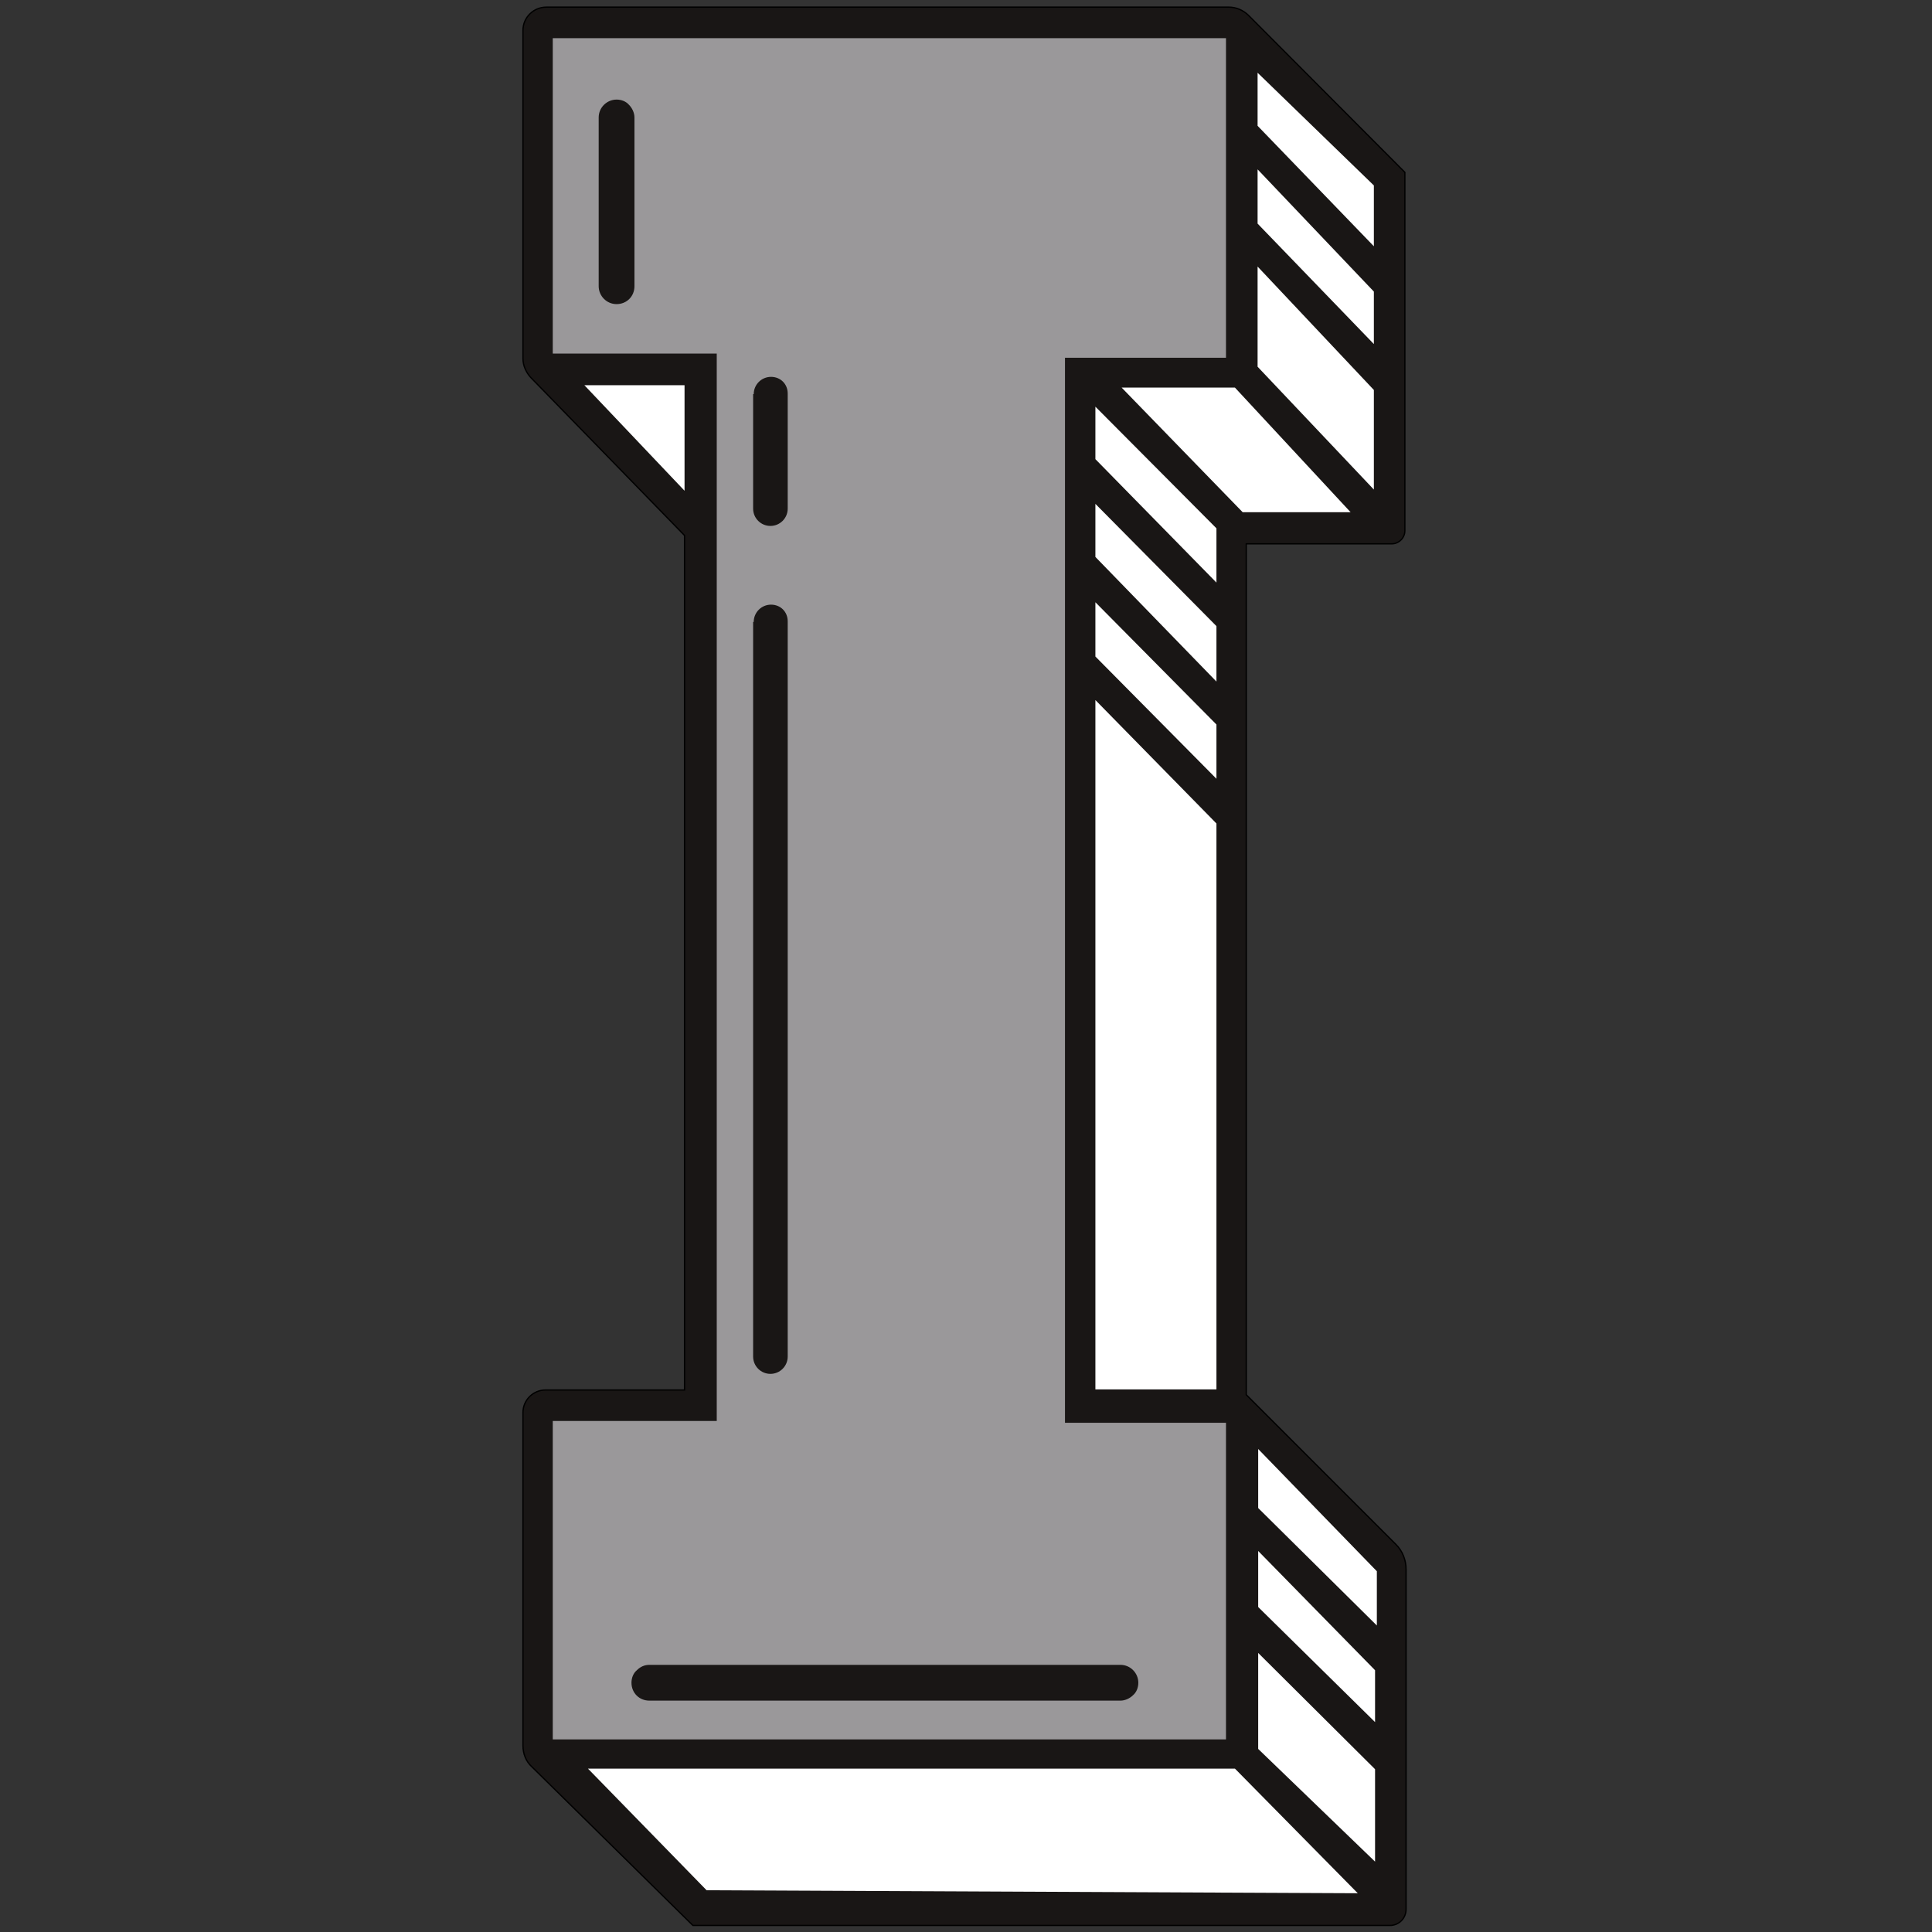
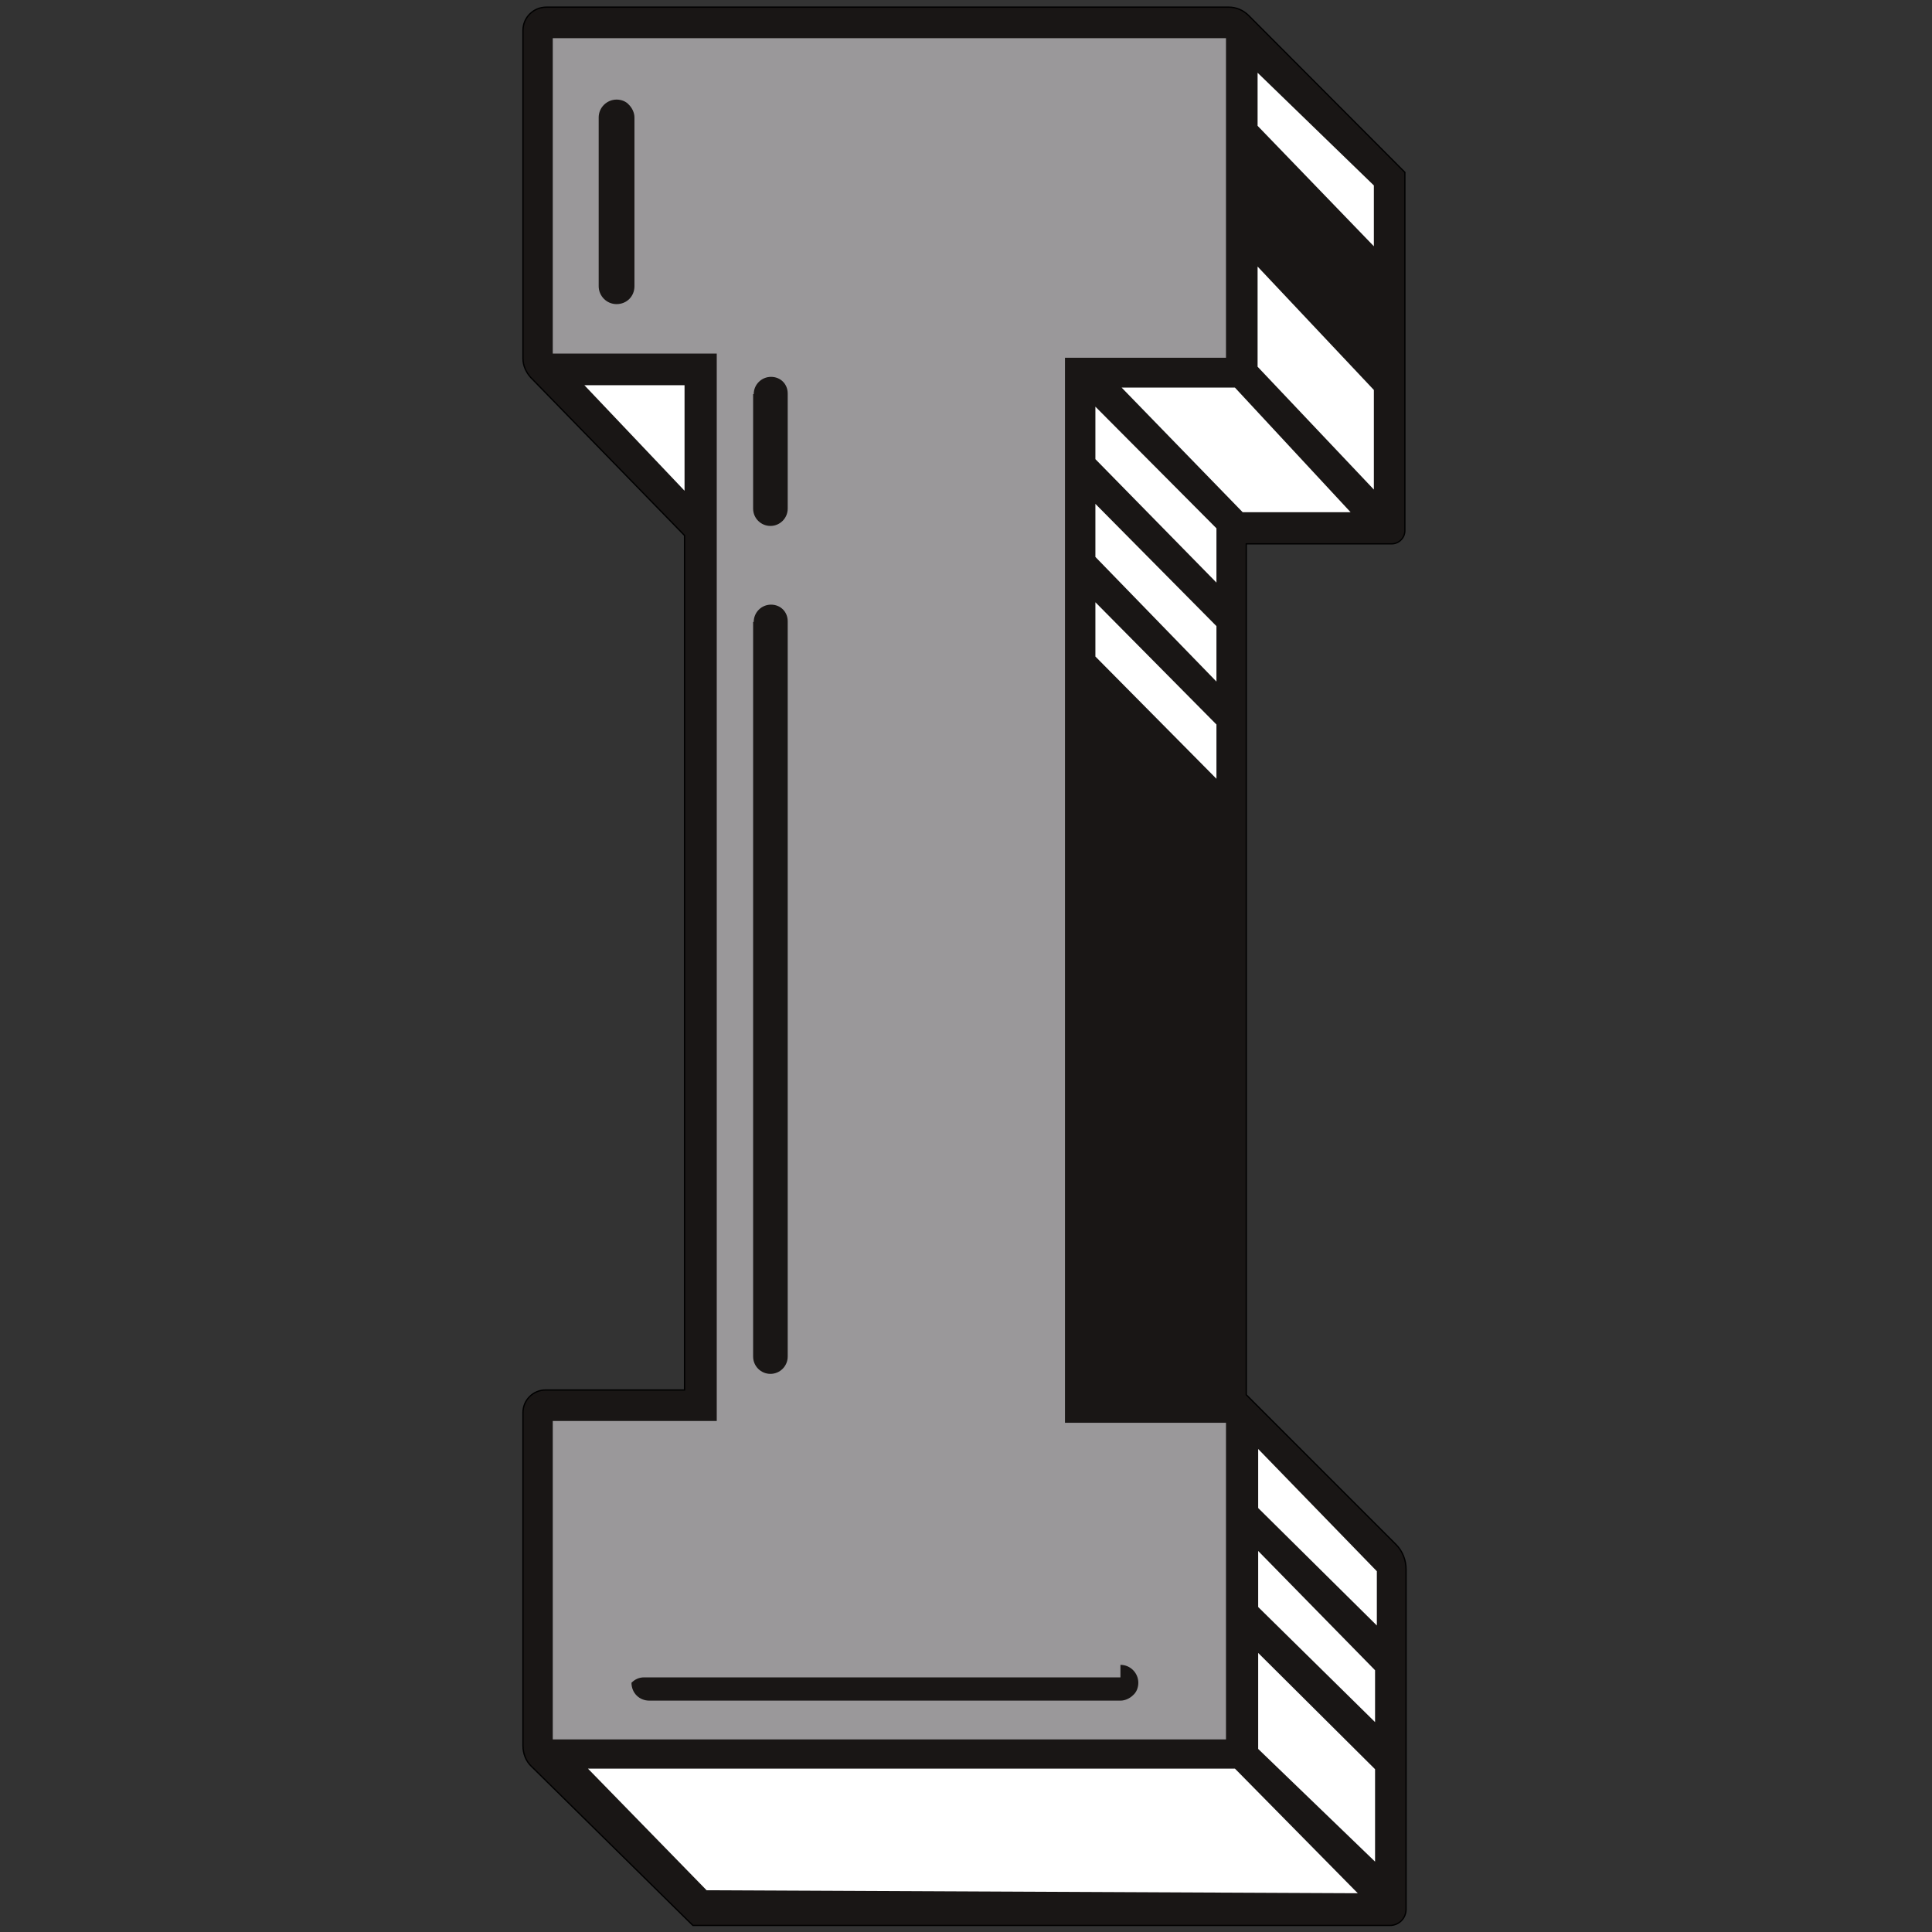
<svg xmlns="http://www.w3.org/2000/svg" version="1.1" id="Layer_2" x="0px" y="0px" viewBox="0 0 324 324" style="enable-background:new 0 0 324 324;" xml:space="preserve">
  <rect x="0" y="0" width="324" height="324" fill="#333333" stroke="none" />
  <style type="text/css">
	.st06{fill:#191615;stroke:#000000;stroke-width:0.216;stroke-miterlimit:10;}
	.st16{fill:#9A989A;}
	.st26{fill:#FFFFFF;}
</style>
  <path class="st06 col1" d="M87.7,60.1v-55c0-2.2,1.8-3.9,3.9-3.9h114.5c1.2,0,2.4,0.5,3.3,1.4l26.2,26.3V89c0,1.2-1,2.2-2.2,2.2h-24.4  v142.7l25.1,25.1c1.1,1.1,1.7,2.6,1.7,4.2v57c0,1.5-1.2,2.7-2.7,2.7H116.2l-27-26.6c-1-0.9-1.5-2.2-1.5-3.6v-55.8  c0-2.1,1.7-3.8,3.8-3.8h23.3V89.8L89,63.3C88.2,62.4,87.7,61.3,87.7,60.1z" />
-   <path class="st16 col2" d="M205.6,60V6.4H92.7v52.9h27.5v179H92.7v53.4h112.9v-53.1h-27V60H205.6z M106.4,48c0,1.7-1.3,3-3,3  c-1.7,0-3-1.4-3-3V19.7c0-1.7,1.4-3,3-3c0.8,0,1.6,0.3,2.1,0.9c0.5,0.5,0.9,1.3,0.9,2.1V48z M126.4,66.1c0-1.6,1.3-2.9,2.9-2.9  c0.8,0,1.5,0.3,2,0.8c0.5,0.5,0.8,1.2,0.8,2v19.3c0,1.6-1.3,2.9-2.9,2.9c-1.6,0-2.9-1.3-2.9-2.9V66.1z M126.4,104.3  c0-1.6,1.3-2.9,2.9-2.9c0.8,0,1.5,0.3,2,0.8c0.5,0.5,0.8,1.2,0.8,2v123.3c0,1.6-1.3,2.9-2.9,2.9c-1.6,0-2.9-1.3-2.9-2.9V104.3z   M187.9,279.2c1.7,0,3,1.4,3,3c0,0.8-0.3,1.6-0.9,2.1c-0.5,0.5-1.3,0.9-2.1,0.9h-79c-1.7,0-3-1.3-3-3c0-0.8,0.3-1.6,0.9-2.1  c0.6-0.6,1.3-0.9,2.1-0.9H187.9z" />
+   <path class="st16 col2" d="M205.6,60V6.4H92.7v52.9h27.5v179H92.7v53.4h112.9v-53.1h-27V60H205.6z M106.4,48c0,1.7-1.3,3-3,3  c-1.7,0-3-1.4-3-3V19.7c0-1.7,1.4-3,3-3c0.8,0,1.6,0.3,2.1,0.9c0.5,0.5,0.9,1.3,0.9,2.1V48z M126.4,66.1c0-1.6,1.3-2.9,2.9-2.9  c0.8,0,1.5,0.3,2,0.8c0.5,0.5,0.8,1.2,0.8,2v19.3c0,1.6-1.3,2.9-2.9,2.9c-1.6,0-2.9-1.3-2.9-2.9V66.1z M126.4,104.3  c0-1.6,1.3-2.9,2.9-2.9c0.8,0,1.5,0.3,2,0.8c0.5,0.5,0.8,1.2,0.8,2v123.3c0,1.6-1.3,2.9-2.9,2.9c-1.6,0-2.9-1.3-2.9-2.9V104.3z   M187.9,279.2c1.7,0,3,1.4,3,3c0,0.8-0.3,1.6-0.9,2.1c-0.5,0.5-1.3,0.9-2.1,0.9h-79c-1.7,0-3-1.3-3-3c0.6-0.6,1.3-0.9,2.1-0.9H187.9z" />
  <g>
    <polygon class="st26 col3" points="210.9,12.2 230.4,31.1 230.4,41.3 210.9,21.1  " />
-     <polygon class="st26 col3" points="210.9,28.4 230.4,48.9 230.4,57.7 210.9,37.5  " />
    <polygon class="st26 col3" points="210.9,44.7 230.4,65.4 230.4,82.1 210.9,61.5  " />
    <polygon class="st26 col3" points="188.1,65 207.1,65 226.5,85.9 208.4,85.9  " />
    <polygon class="st26 col3" points="183.7,68.2 204,88.6 204,97.7 183.7,77  " />
    <polygon class="st26 col3" points="183.7,84.5 204,105 204,114.3 183.7,93.4  " />
    <polygon class="st26 col3" points="183.7,101 204,121.5 204,130.6 183.7,110.1  " />
-     <polygon class="st26 col3" points="183.7,117.4 204,138.1 204,233 183.7,233  " />
    <polygon class="st26 col3" points="211,243 230.9,263.5 230.9,272.6 211,252.9  " />
    <polygon class="st26 col3" points="211,260.1 230.6,280.1 230.6,288.8 211,269.5  " />
    <polygon class="st26 col3" points="211,277.2 230.6,296.7 230.6,312.2 211,293.3  " />
    <polygon class="st26 col3" points="207.1,296.6 227.7,317.5 118.5,317 98.6,296.6  " />
    <polygon class="st26 col3" points="98,64.6 114.8,64.6 114.8,82.3  " />
  </g>
</svg>